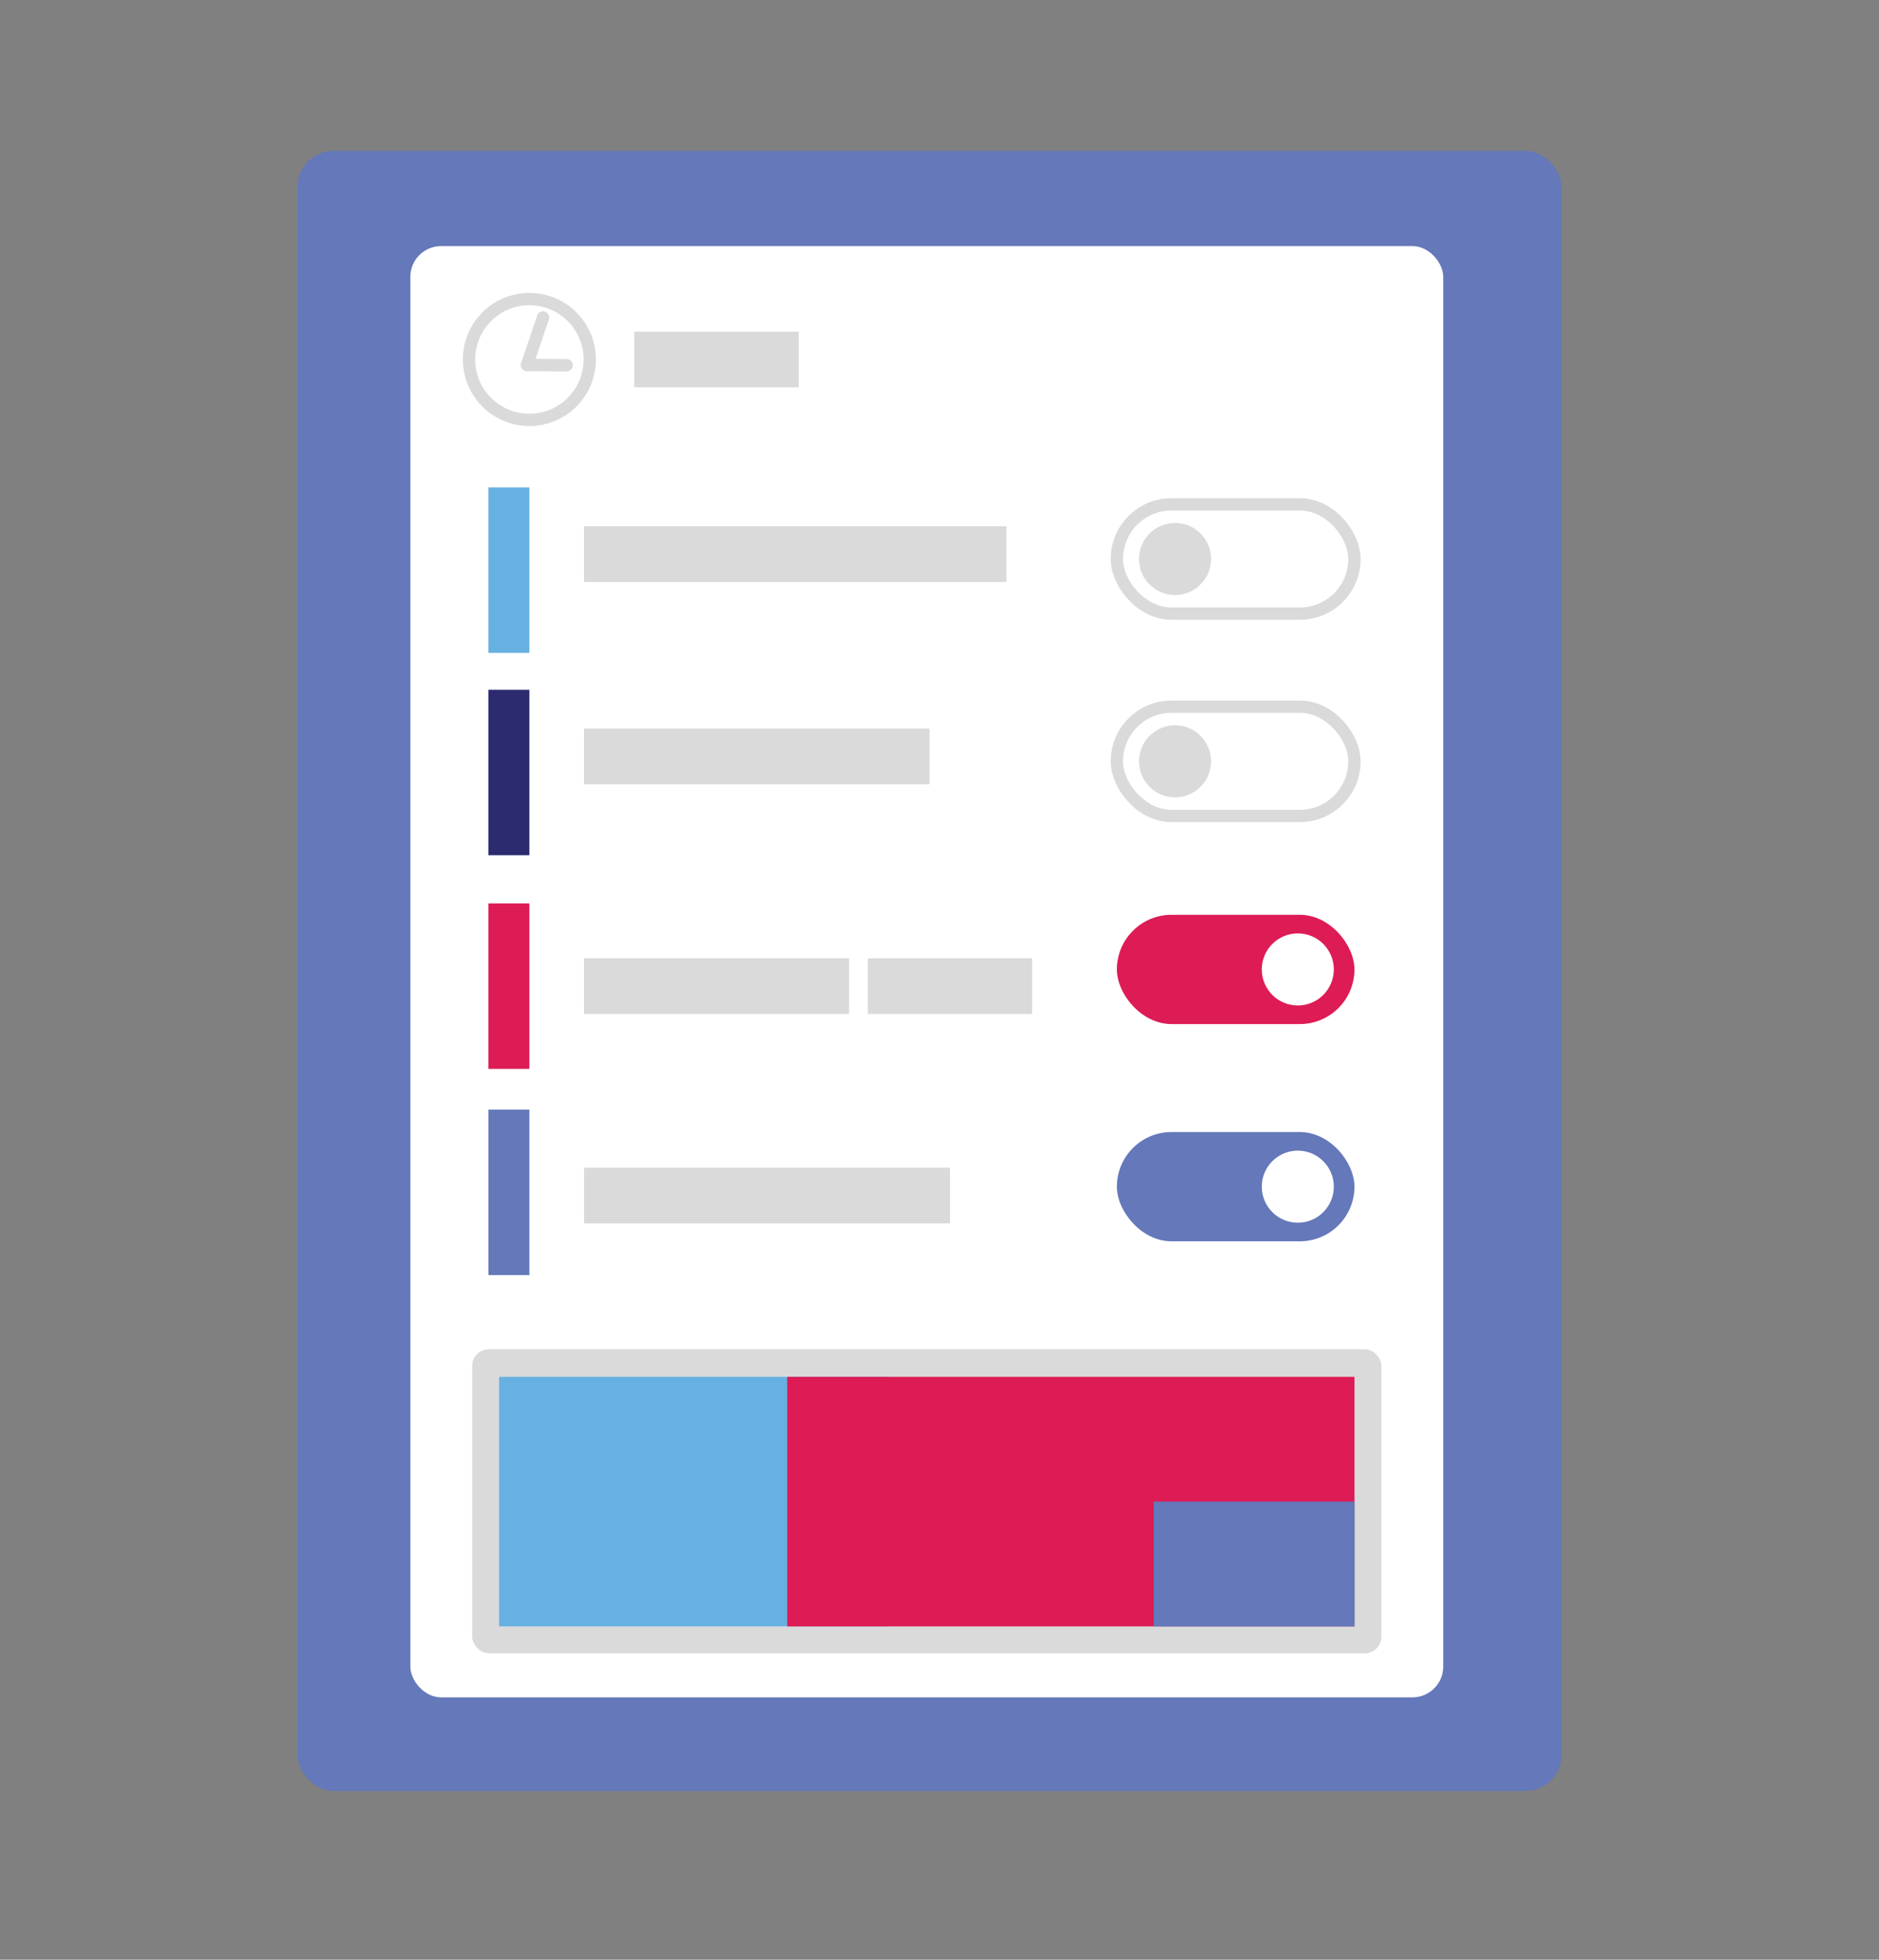
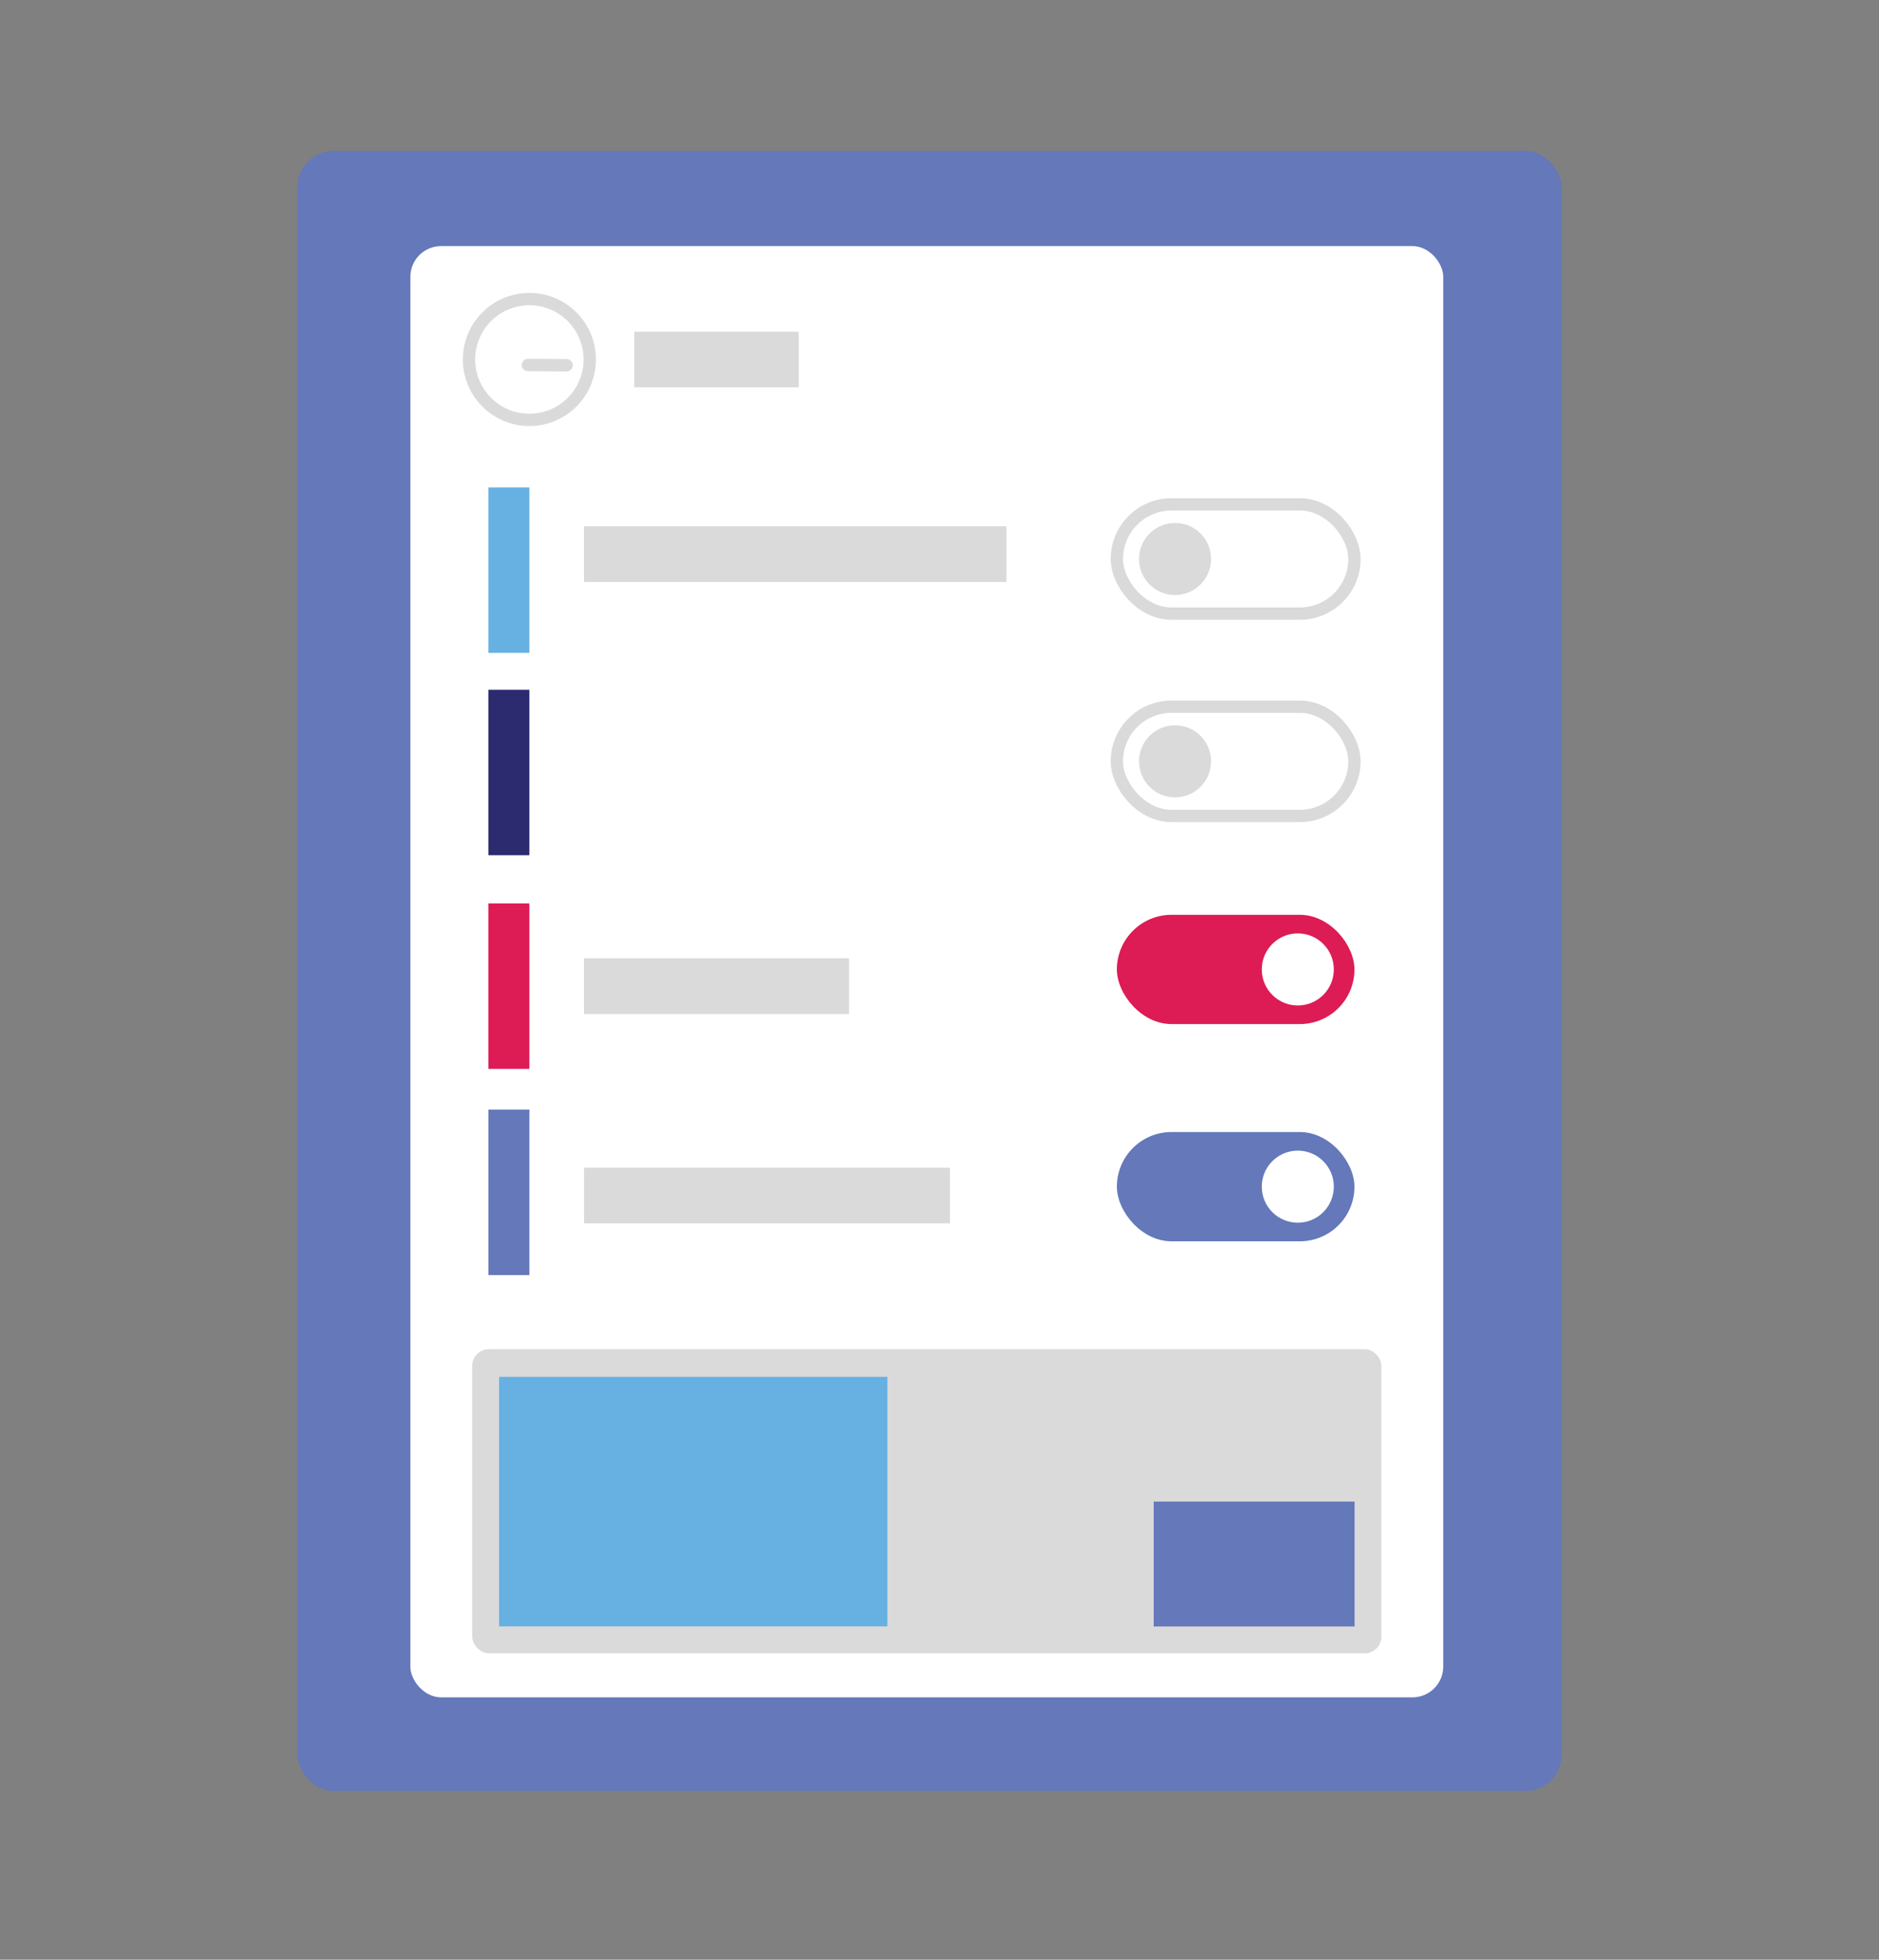
<svg xmlns="http://www.w3.org/2000/svg" viewBox="0 0 609.64 635.63">
  <rect x="0" y="0" width="609.64" height="635.63" fill="#808080" stroke="none" />
  <rect fill="#6478ba" height="531.99" rx="11.76" width="410.17" x="96.49" y="48.93" />
  <rect fill="#fff" height="470.73" rx="10" width="335.13" x="133.13" y="79.82" />
  <rect fill="none" height="35.44" rx="17.72" stroke="#dbdada" stroke-miterlimit="10" stroke-width="4" width="77.08" x="362.37" y="229.22" />
  <circle cx="381.24" cy="246.94" fill="#dbdada" r="11.69" />
  <rect fill="#dd1b55" height="35.44" rx="17.72" width="77.08" x="362.37" y="296.72" />
  <circle cx="421.07" cy="314.44" fill="#fff" r="11.69" />
  <rect fill="#6478ba" height="35.44" rx="17.72" width="77.08" x="362.37" y="367.18" />
  <circle cx="421.07" cy="384.9" fill="#fff" r="11.69" />
  <path d="m158.46 359.9h13.31v53.67h-13.31z" fill="#6478ba" />
  <path d="m158.45 223.73h13.31v53.67h-13.31z" fill="#2c2b6f" />
  <path d="m158.45 293.02h13.31v53.67h-13.31z" fill="#dd1b55" />
-   <path d="m189.48 236.34h112.09v18.06h-112.09z" fill="#dbdada" />
  <rect fill="none" height="35.44" rx="17.72" stroke="#dbdada" stroke-miterlimit="10" stroke-width="4" width="77.08" x="362.37" y="163.59" />
  <circle cx="381.24" cy="181.31" fill="#dbdada" r="11.69" />
  <circle cx="171.76" cy="116.6" fill="none" r="19.59" stroke="#dbdada" stroke-miterlimit="10" stroke-width="4" />
  <path d="m158.45 158.1h13.31v53.67h-13.31z" fill="#67b1e2" />
  <g fill="#dbdada">
    <path d="m189.48 170.71h137.05v18.06h-137.05z" />
    <path d="m189.48 310.83h85.99v18.06h-85.99z" />
-     <path d="m281.54 310.83h53.34v18.06h-53.34z" />
    <path d="m205.81 107.57h53.34v18.06h-53.34z" />
    <path d="m189.49 378.76h118.72v18.06h-118.72z" />
    <rect height="98.62" rx="5.37" width="294.98" x="153.21" y="437.63" />
  </g>
  <path d="m161.93 446.58h125.99v80.95h-125.99z" fill="#67b1e2" />
-   <path d="m255.41 446.58h184.05v80.95h-184.05z" fill="#dd1b55" />
  <path d="m374.32 487.05h65.17v40.5h-65.17z" fill="#6478ba" />
-   <path d="m176.19 102.98-5.23 15.42" fill="none" stroke="#dbdada" stroke-linecap="round" stroke-miterlimit="10" stroke-width="4" />
  <path d="m183.85 118.47-12.58-.09" fill="none" stroke="#dbdada" stroke-linecap="round" stroke-miterlimit="10" stroke-width="4" />
</svg>